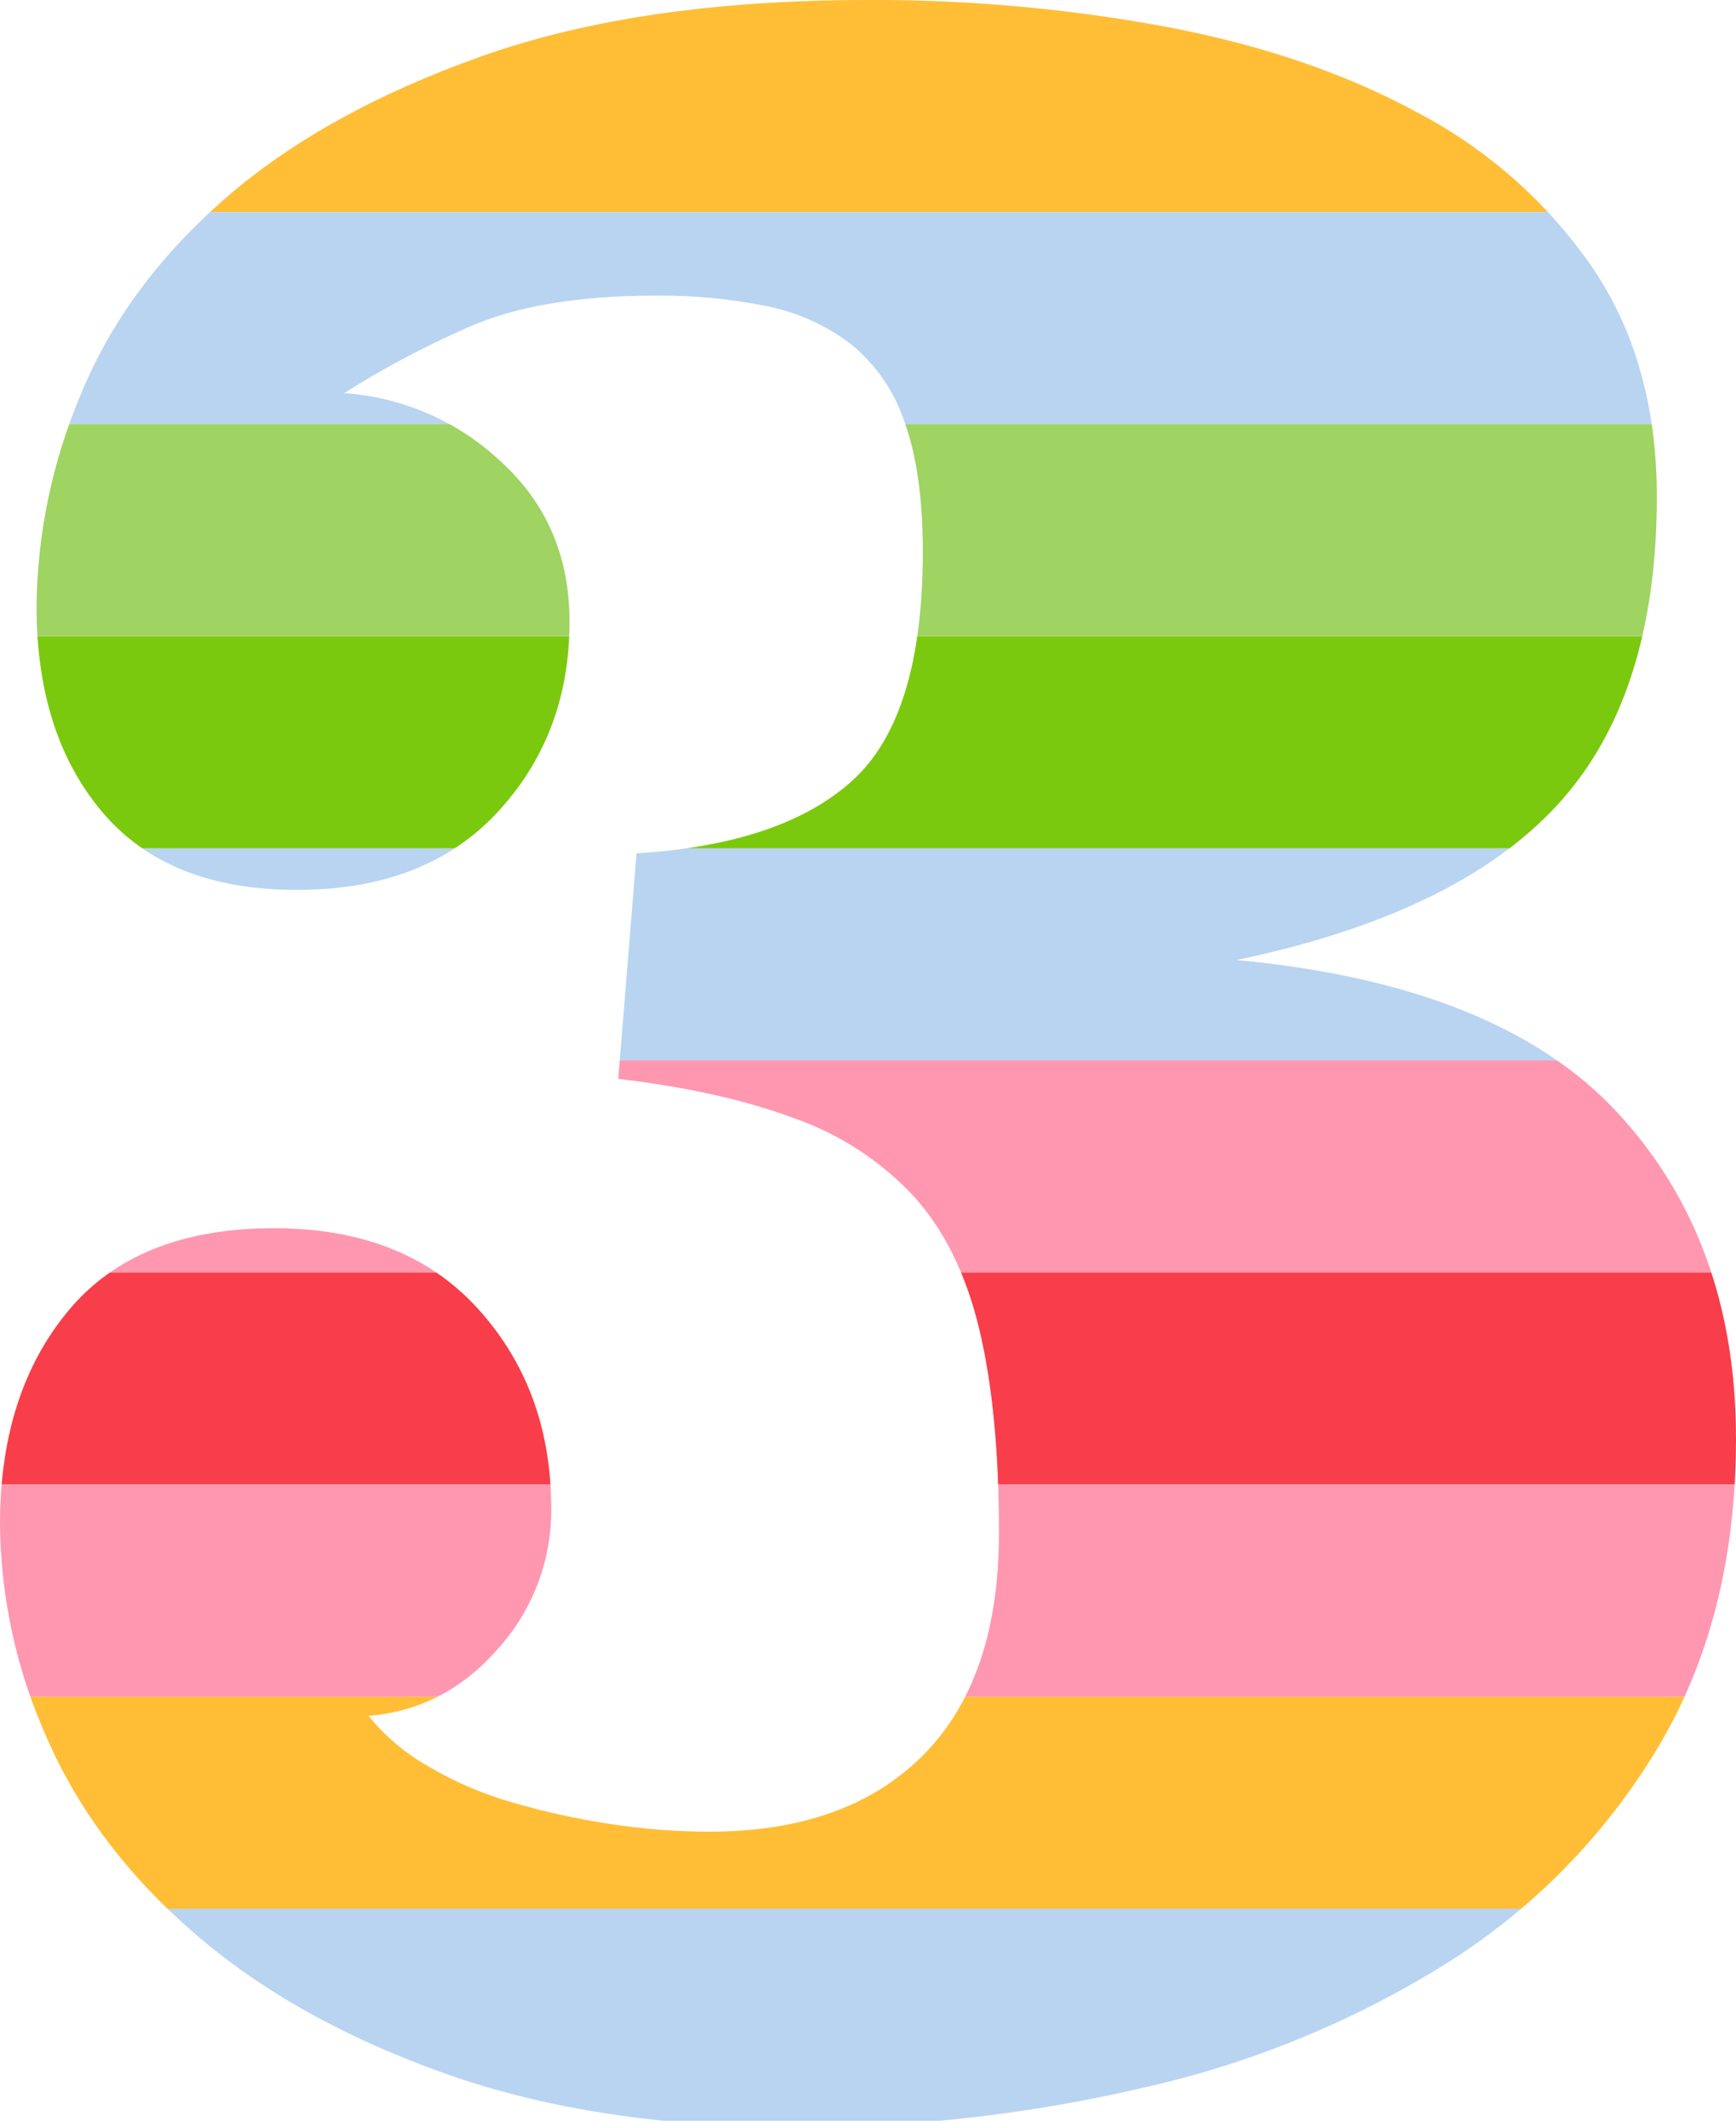
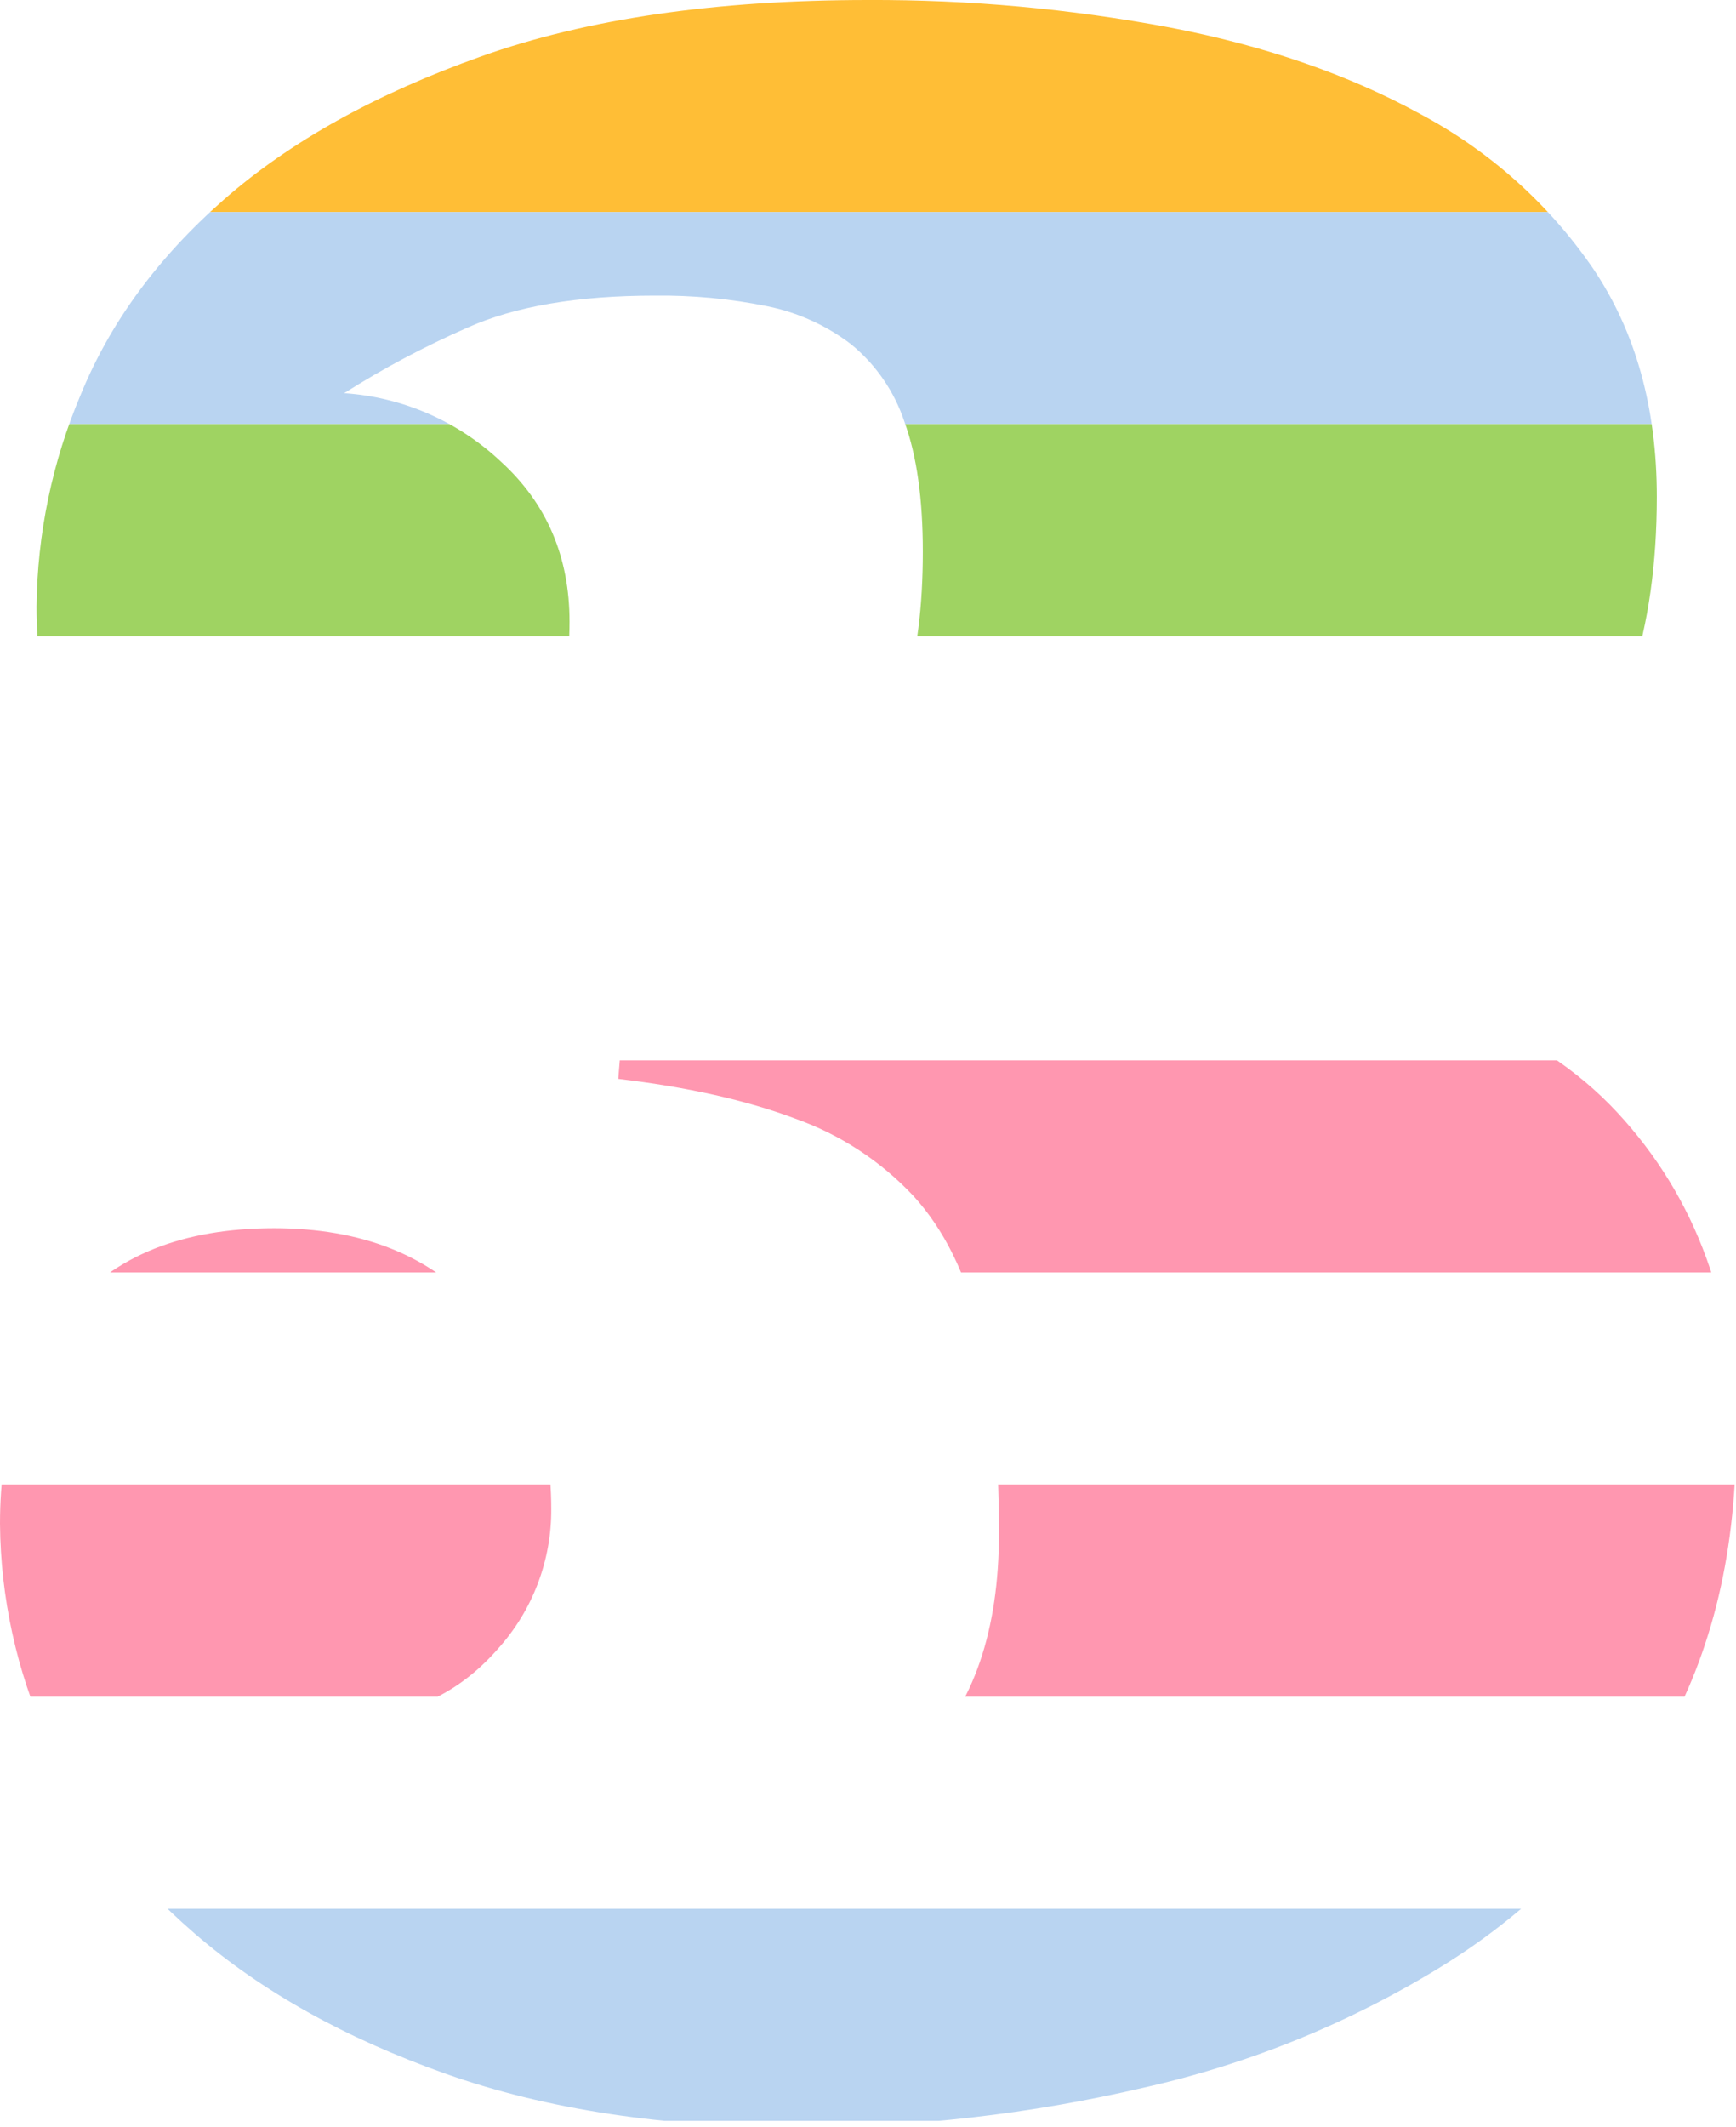
<svg xmlns="http://www.w3.org/2000/svg" id="Laag_1" data-name="Laag 1" viewBox="0 0 285 349">
  <defs>
    <style>.cls-1{fill:none;}.cls-2{clip-path:url(#clip-path);}.cls-3{fill:#ffbe36;}.cls-4{fill:#b9d4f1;}.cls-5{fill:#f83e4a;}.cls-6{fill:#7bc90e;}.cls-7{fill:#ff97b0;}.cls-8{fill:#9fd362;}</style>
    <clipPath id="clip-path">
      <path class="cls-1" d="M131,349q-33,0-57.75-8.75T32,317.25Q15.5,303,7.75,285.25A87.31,87.31,0,0,1,0,250q0-21.5,11.25-35T45,201.5q21.5,0,33.5,13.25t12,32.75a33.91,33.91,0,0,1-8.75,23q-8.76,10-21.25,11a34.66,34.66,0,0,0,9.75,8.25,59,59,0,0,0,14,6,123,123,0,0,0,16,3.5,106.56,106.56,0,0,0,16.25,1.25q22.5,0,35-12.5T164,251.5q0-20-3.25-33.5T150,196.25a49.06,49.06,0,0,0-19.5-12.75q-12-4.5-29-6.5l3-37q24-1.5,35.5-12t11.5-37.5q0-13-3-21.25a27.76,27.76,0,0,0-8.75-12.75A33.68,33.68,0,0,0,126,50.25a87.75,87.75,0,0,0-18.5-1.75q-19,0-30.75,5.25A150.88,150.88,0,0,0,56.5,64.5,41.62,41.62,0,0,1,82.25,75.75Q93.5,86,93.5,102q0,18.51-11.82,31.25T48.74,146q-21.12,0-31.93-12.75T6,99.5a91.43,91.43,0,0,1,7.25-34.75q7.24-17.74,23.5-32T79,9.25Q105,0,142.5,0A262.57,262.57,0,0,1,192,4.5Q215.49,9,233.25,18.75A79.89,79.89,0,0,1,261.5,44Q272,59.51,272,81.5q0,33-16.5,50.75T203,157.5q43,4,62.5,25T285,236q0,29.5-13,51a106.27,106.27,0,0,1-34.75,35.25,160.13,160.13,0,0,1-49.5,20.25A248.65,248.65,0,0,1,131,349Z" />
    </clipPath>
  </defs>
  <g class="cls-2">
    <rect class="cls-3" width="285" height="34.79" />
-     <rect class="cls-4" y="139.18" width="285" height="34.79" />
-     <rect class="cls-5" y="208.76" width="285" height="34.79" />
-     <rect class="cls-6" y="104.38" width="285" height="34.79" />
    <rect class="cls-7" y="173.97" width="285" height="34.79" />
-     <rect class="cls-3" y="278.36" width="285" height="34.79" />
    <rect class="cls-4" y="34.79" width="285" height="34.79" />
    <rect class="cls-7" y="243.56" width="285" height="34.79" />
    <rect class="cls-8" y="69.58" width="285" height="34.79" />
    <rect class="cls-4" y="313.15" width="285" height="34.79" />
  </g>
</svg>